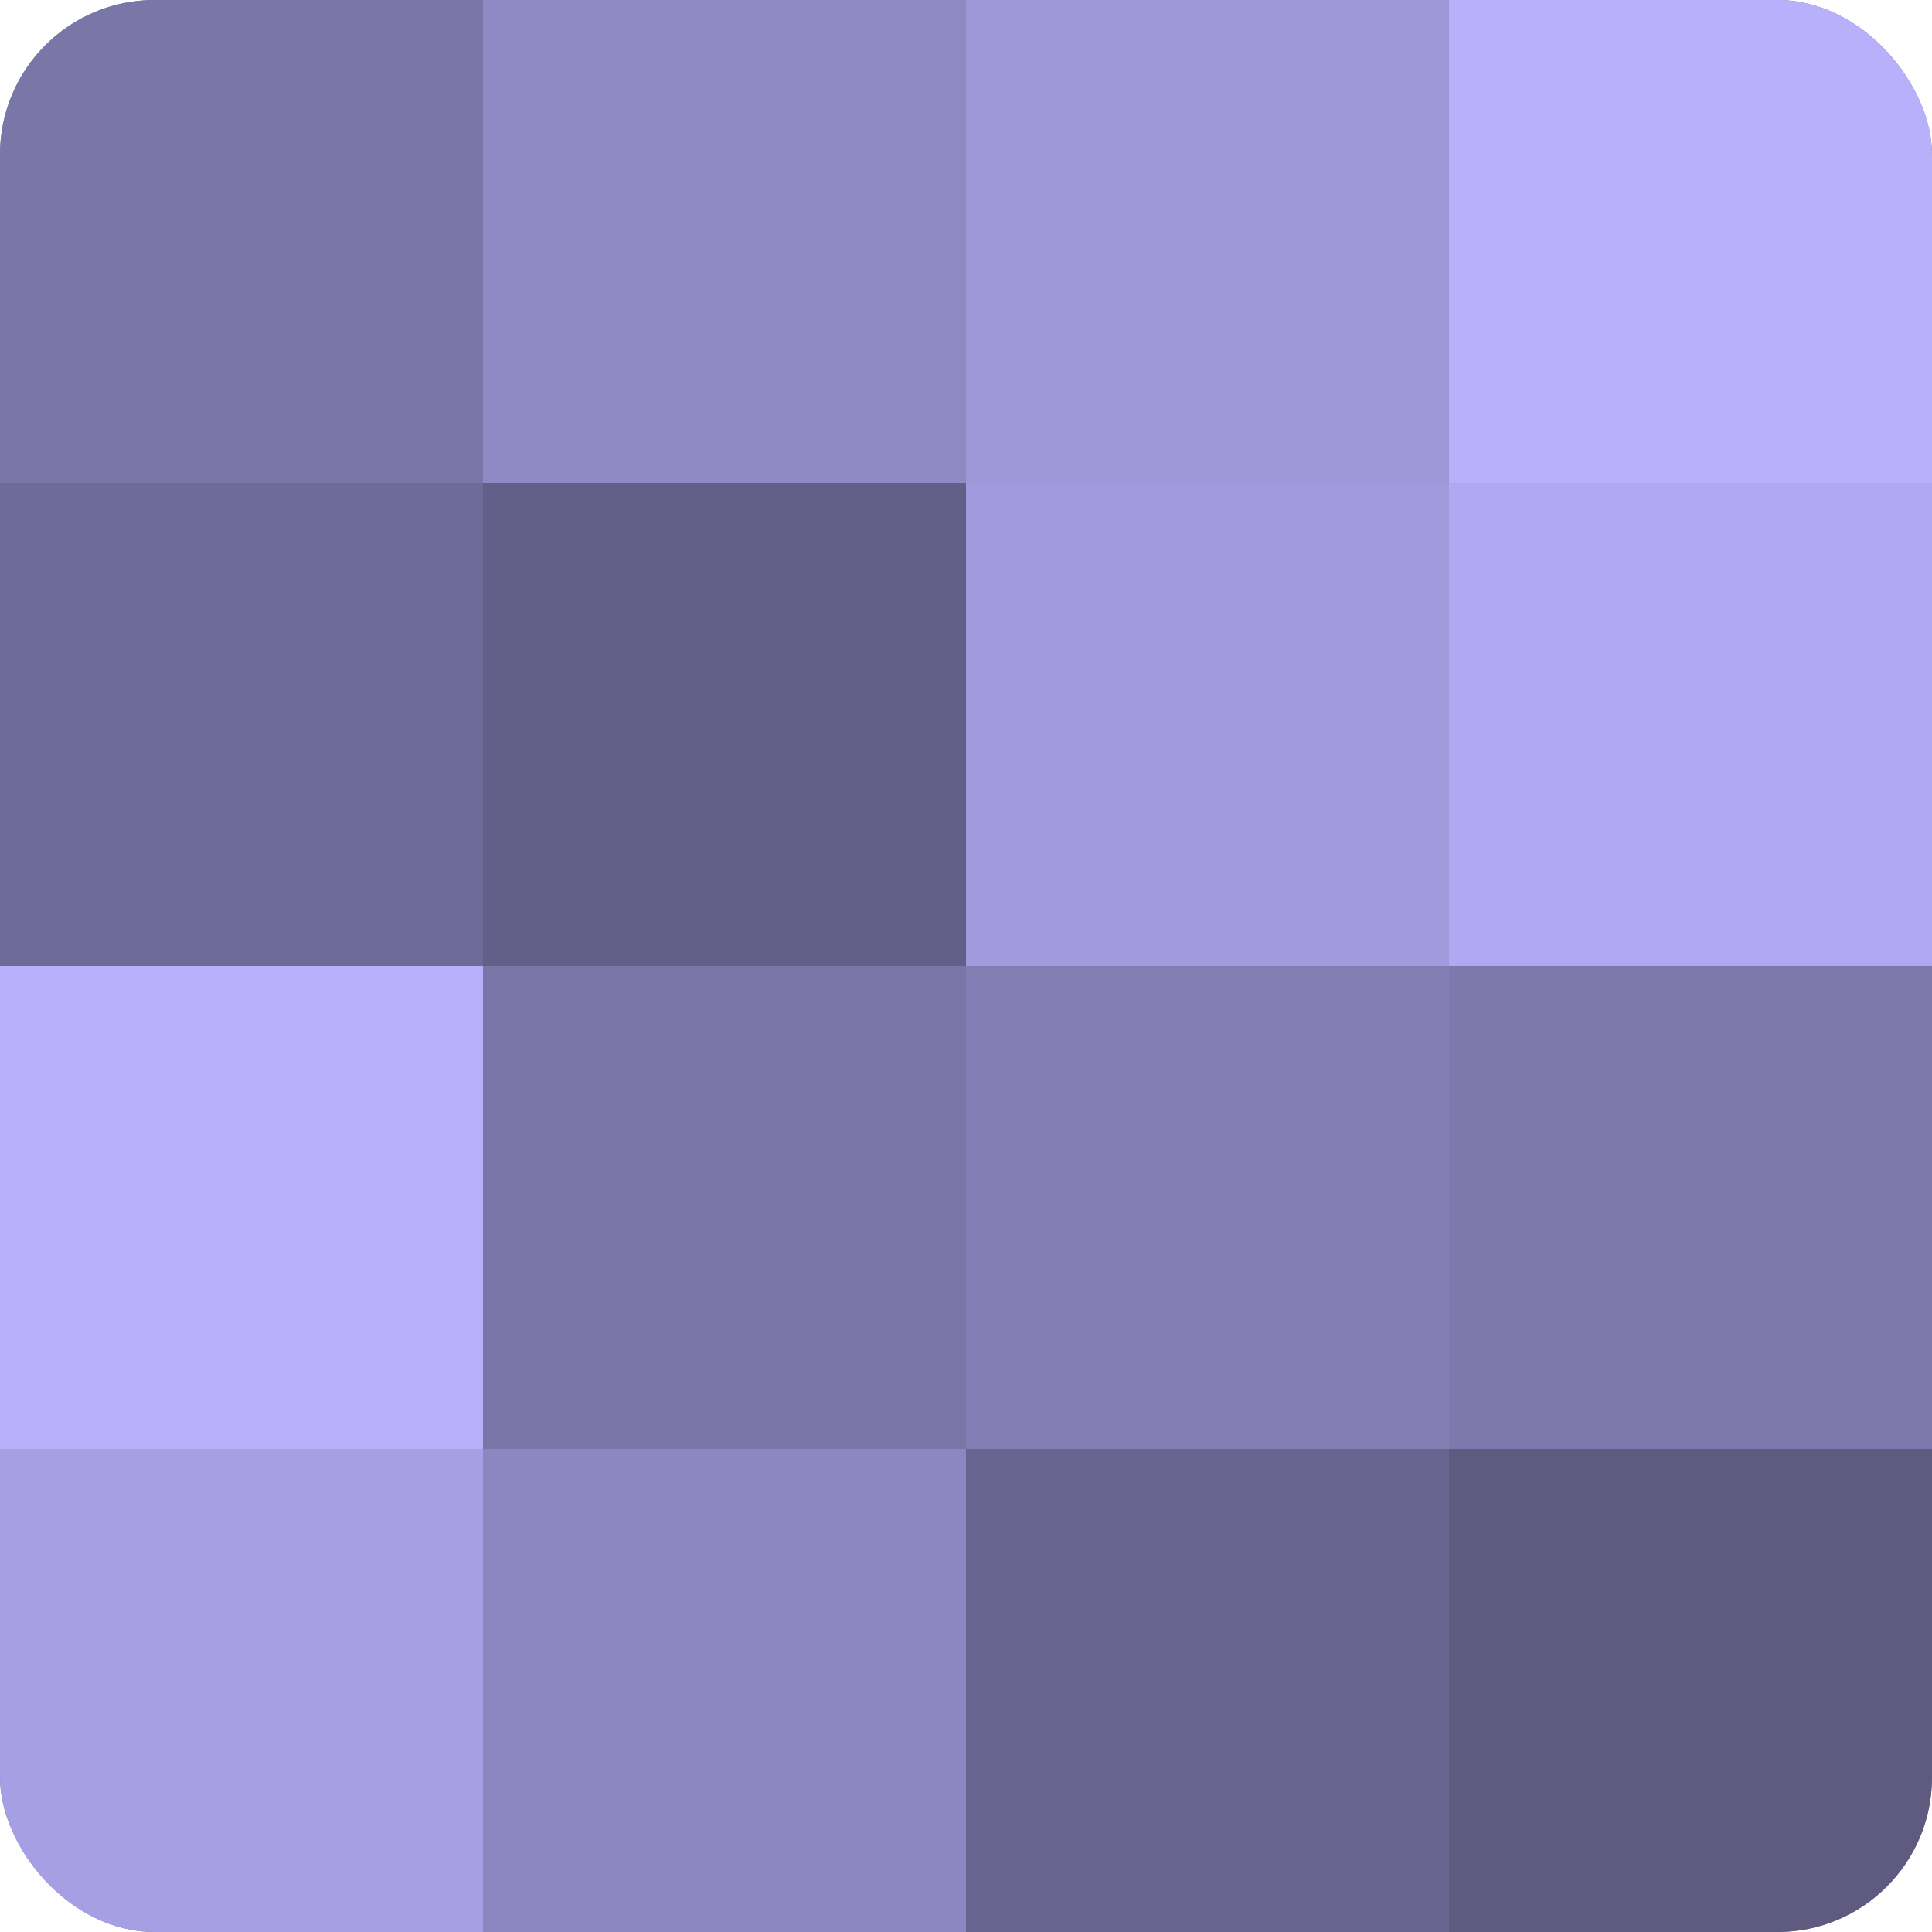
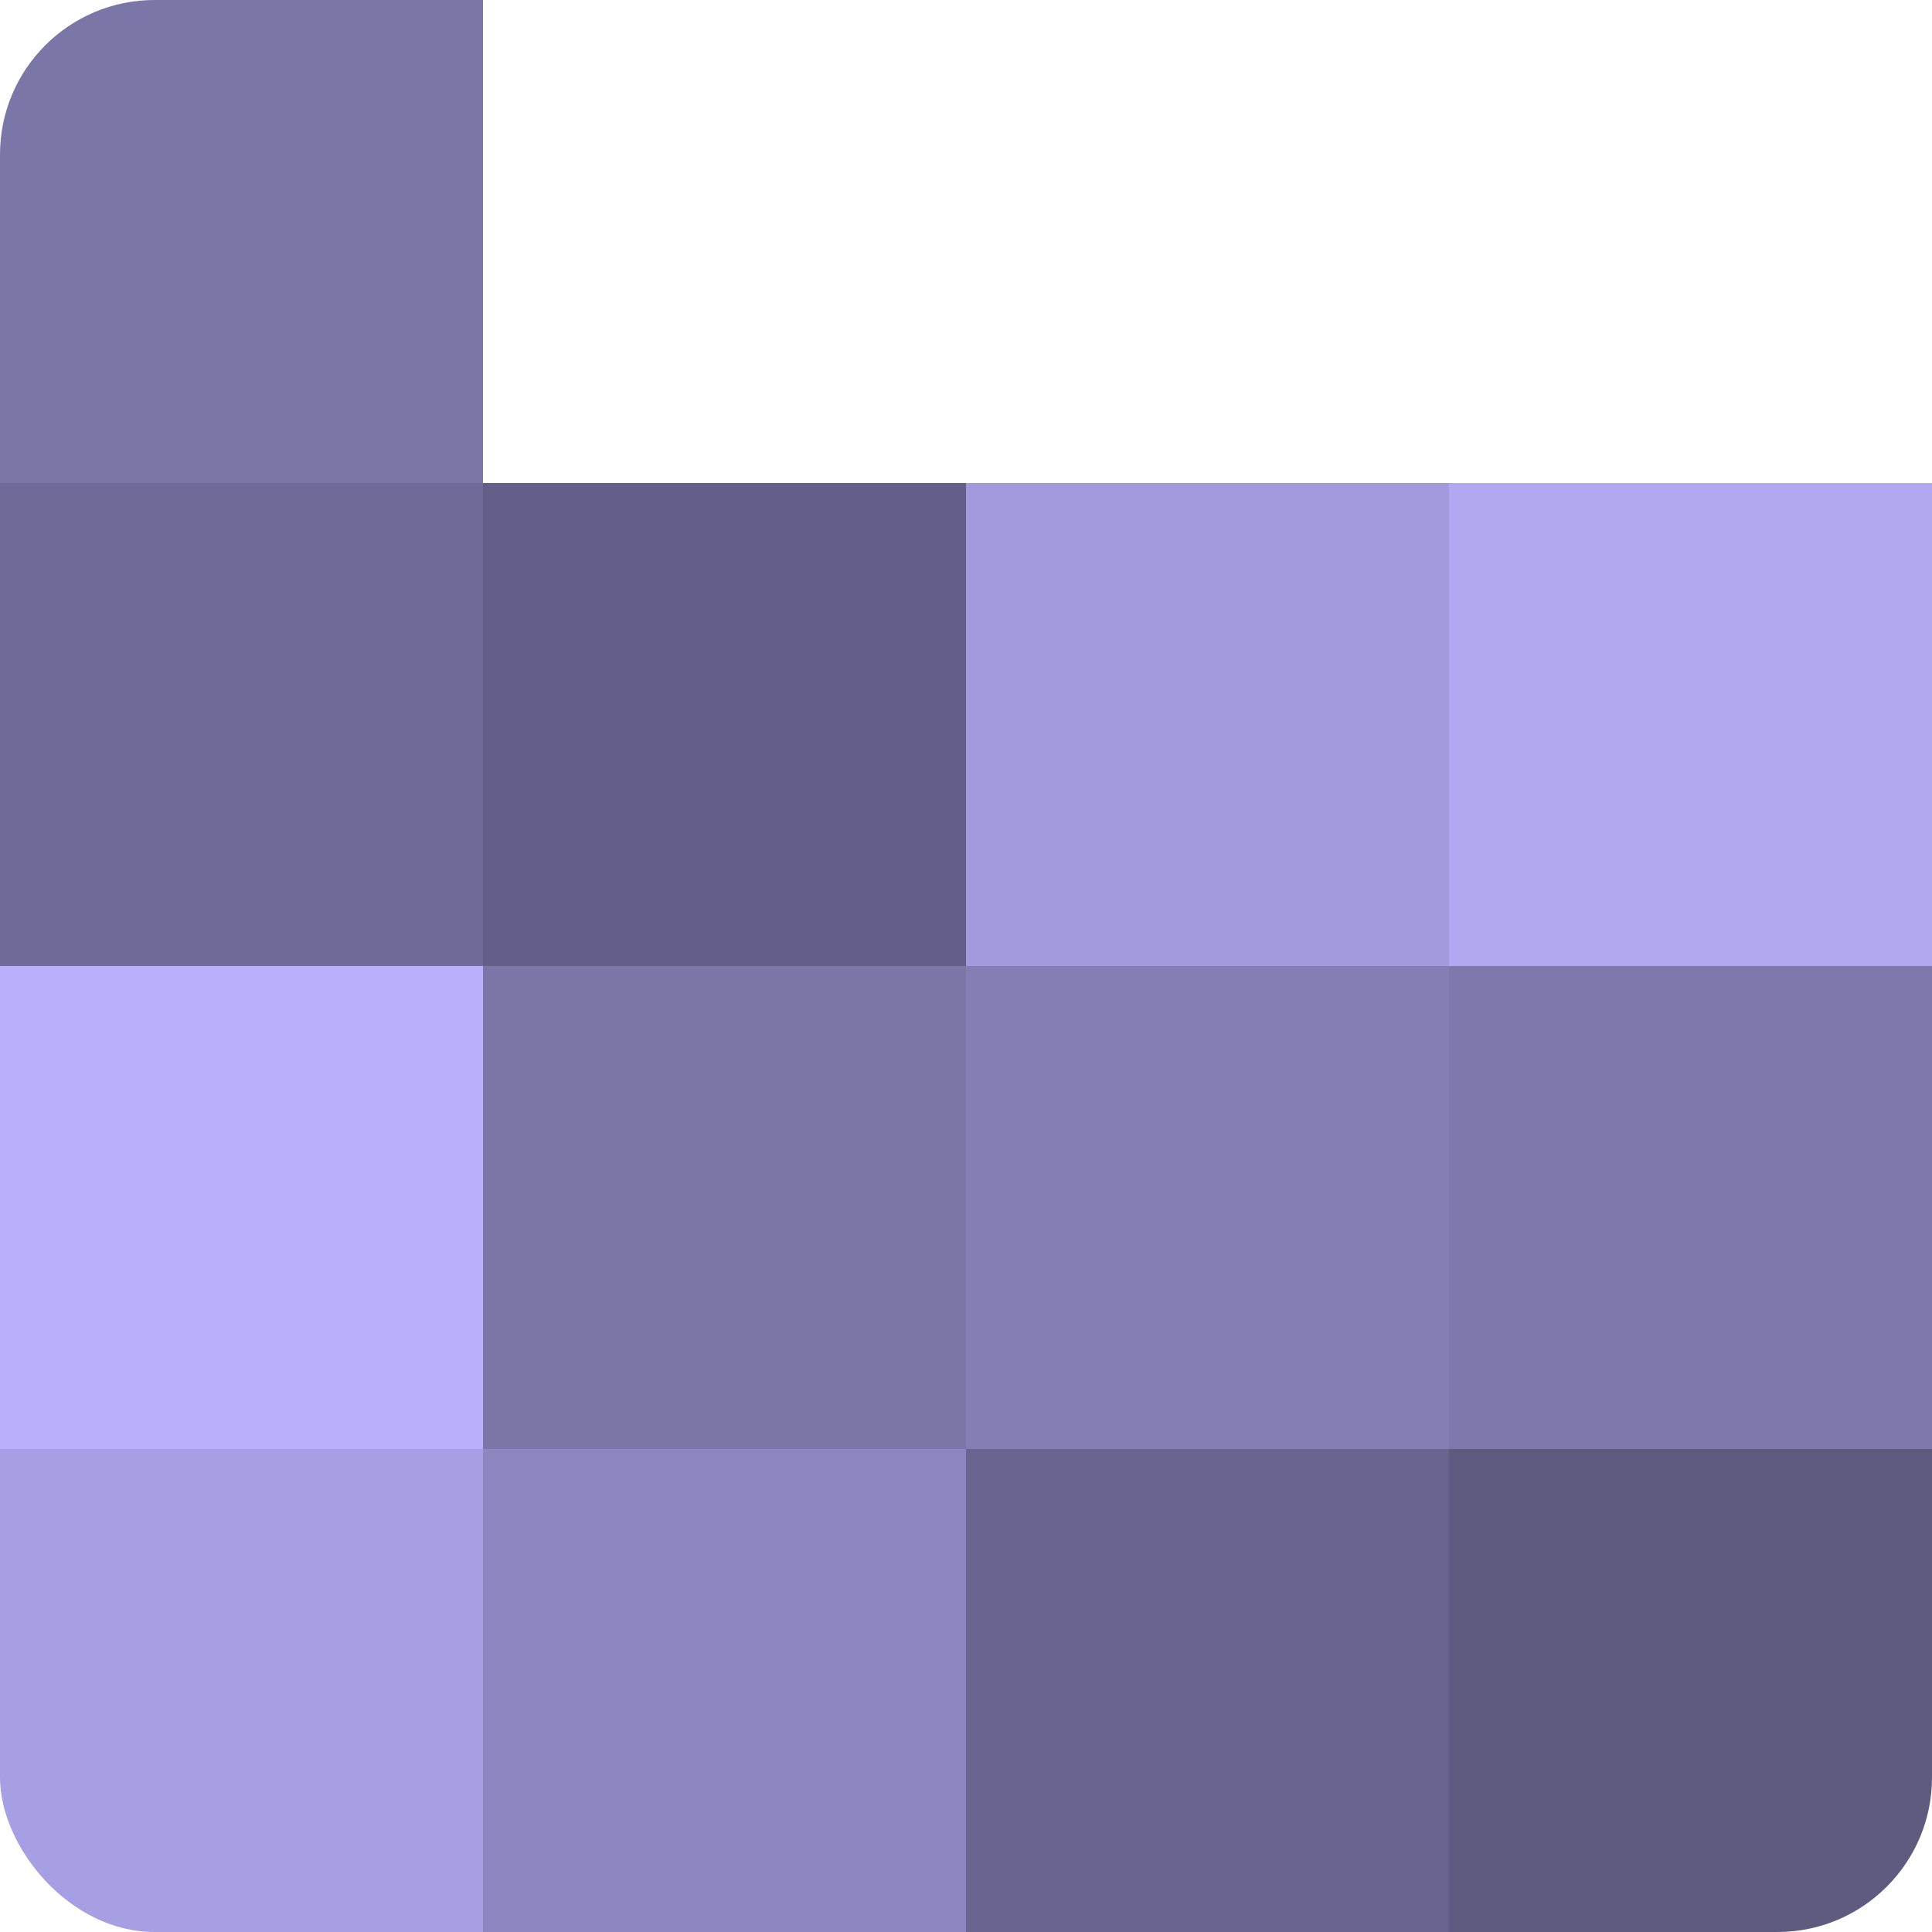
<svg xmlns="http://www.w3.org/2000/svg" width="60" height="60" viewBox="0 0 100 100" preserveAspectRatio="xMidYMid meet">
  <defs>
    <clipPath id="c" width="100" height="100">
      <rect width="100" height="100" rx="8" ry="8" />
    </clipPath>
  </defs>
  <g clip-path="url(#c)">
-     <rect width="100" height="100" fill="#7670a0" />
    <rect width="25" height="25" fill="#7b76a8" />
    <rect y="25" width="25" height="25" fill="#706a98" />
    <rect y="50" width="25" height="25" fill="#b9b0fc" />
    <rect y="75" width="25" height="25" fill="#a79fe4" />
-     <rect x="25" width="25" height="25" fill="#9089c4" />
    <rect x="25" y="25" width="25" height="25" fill="#645f88" />
    <rect x="25" y="50" width="25" height="25" fill="#7b76a8" />
    <rect x="25" y="75" width="25" height="25" fill="#8d86c0" />
-     <rect x="50" width="25" height="25" fill="#9f97d8" />
    <rect x="50" y="25" width="25" height="25" fill="#a29adc" />
    <rect x="50" y="50" width="25" height="25" fill="#847eb4" />
    <rect x="50" y="75" width="25" height="25" fill="#6a6590" />
-     <rect x="75" width="25" height="25" fill="#b9b0fc" />
    <rect x="75" y="25" width="25" height="25" fill="#b0a8f0" />
    <rect x="75" y="50" width="25" height="25" fill="#7e78ac" />
    <rect x="75" y="75" width="25" height="25" fill="#5e5a80" />
  </g>
</svg>